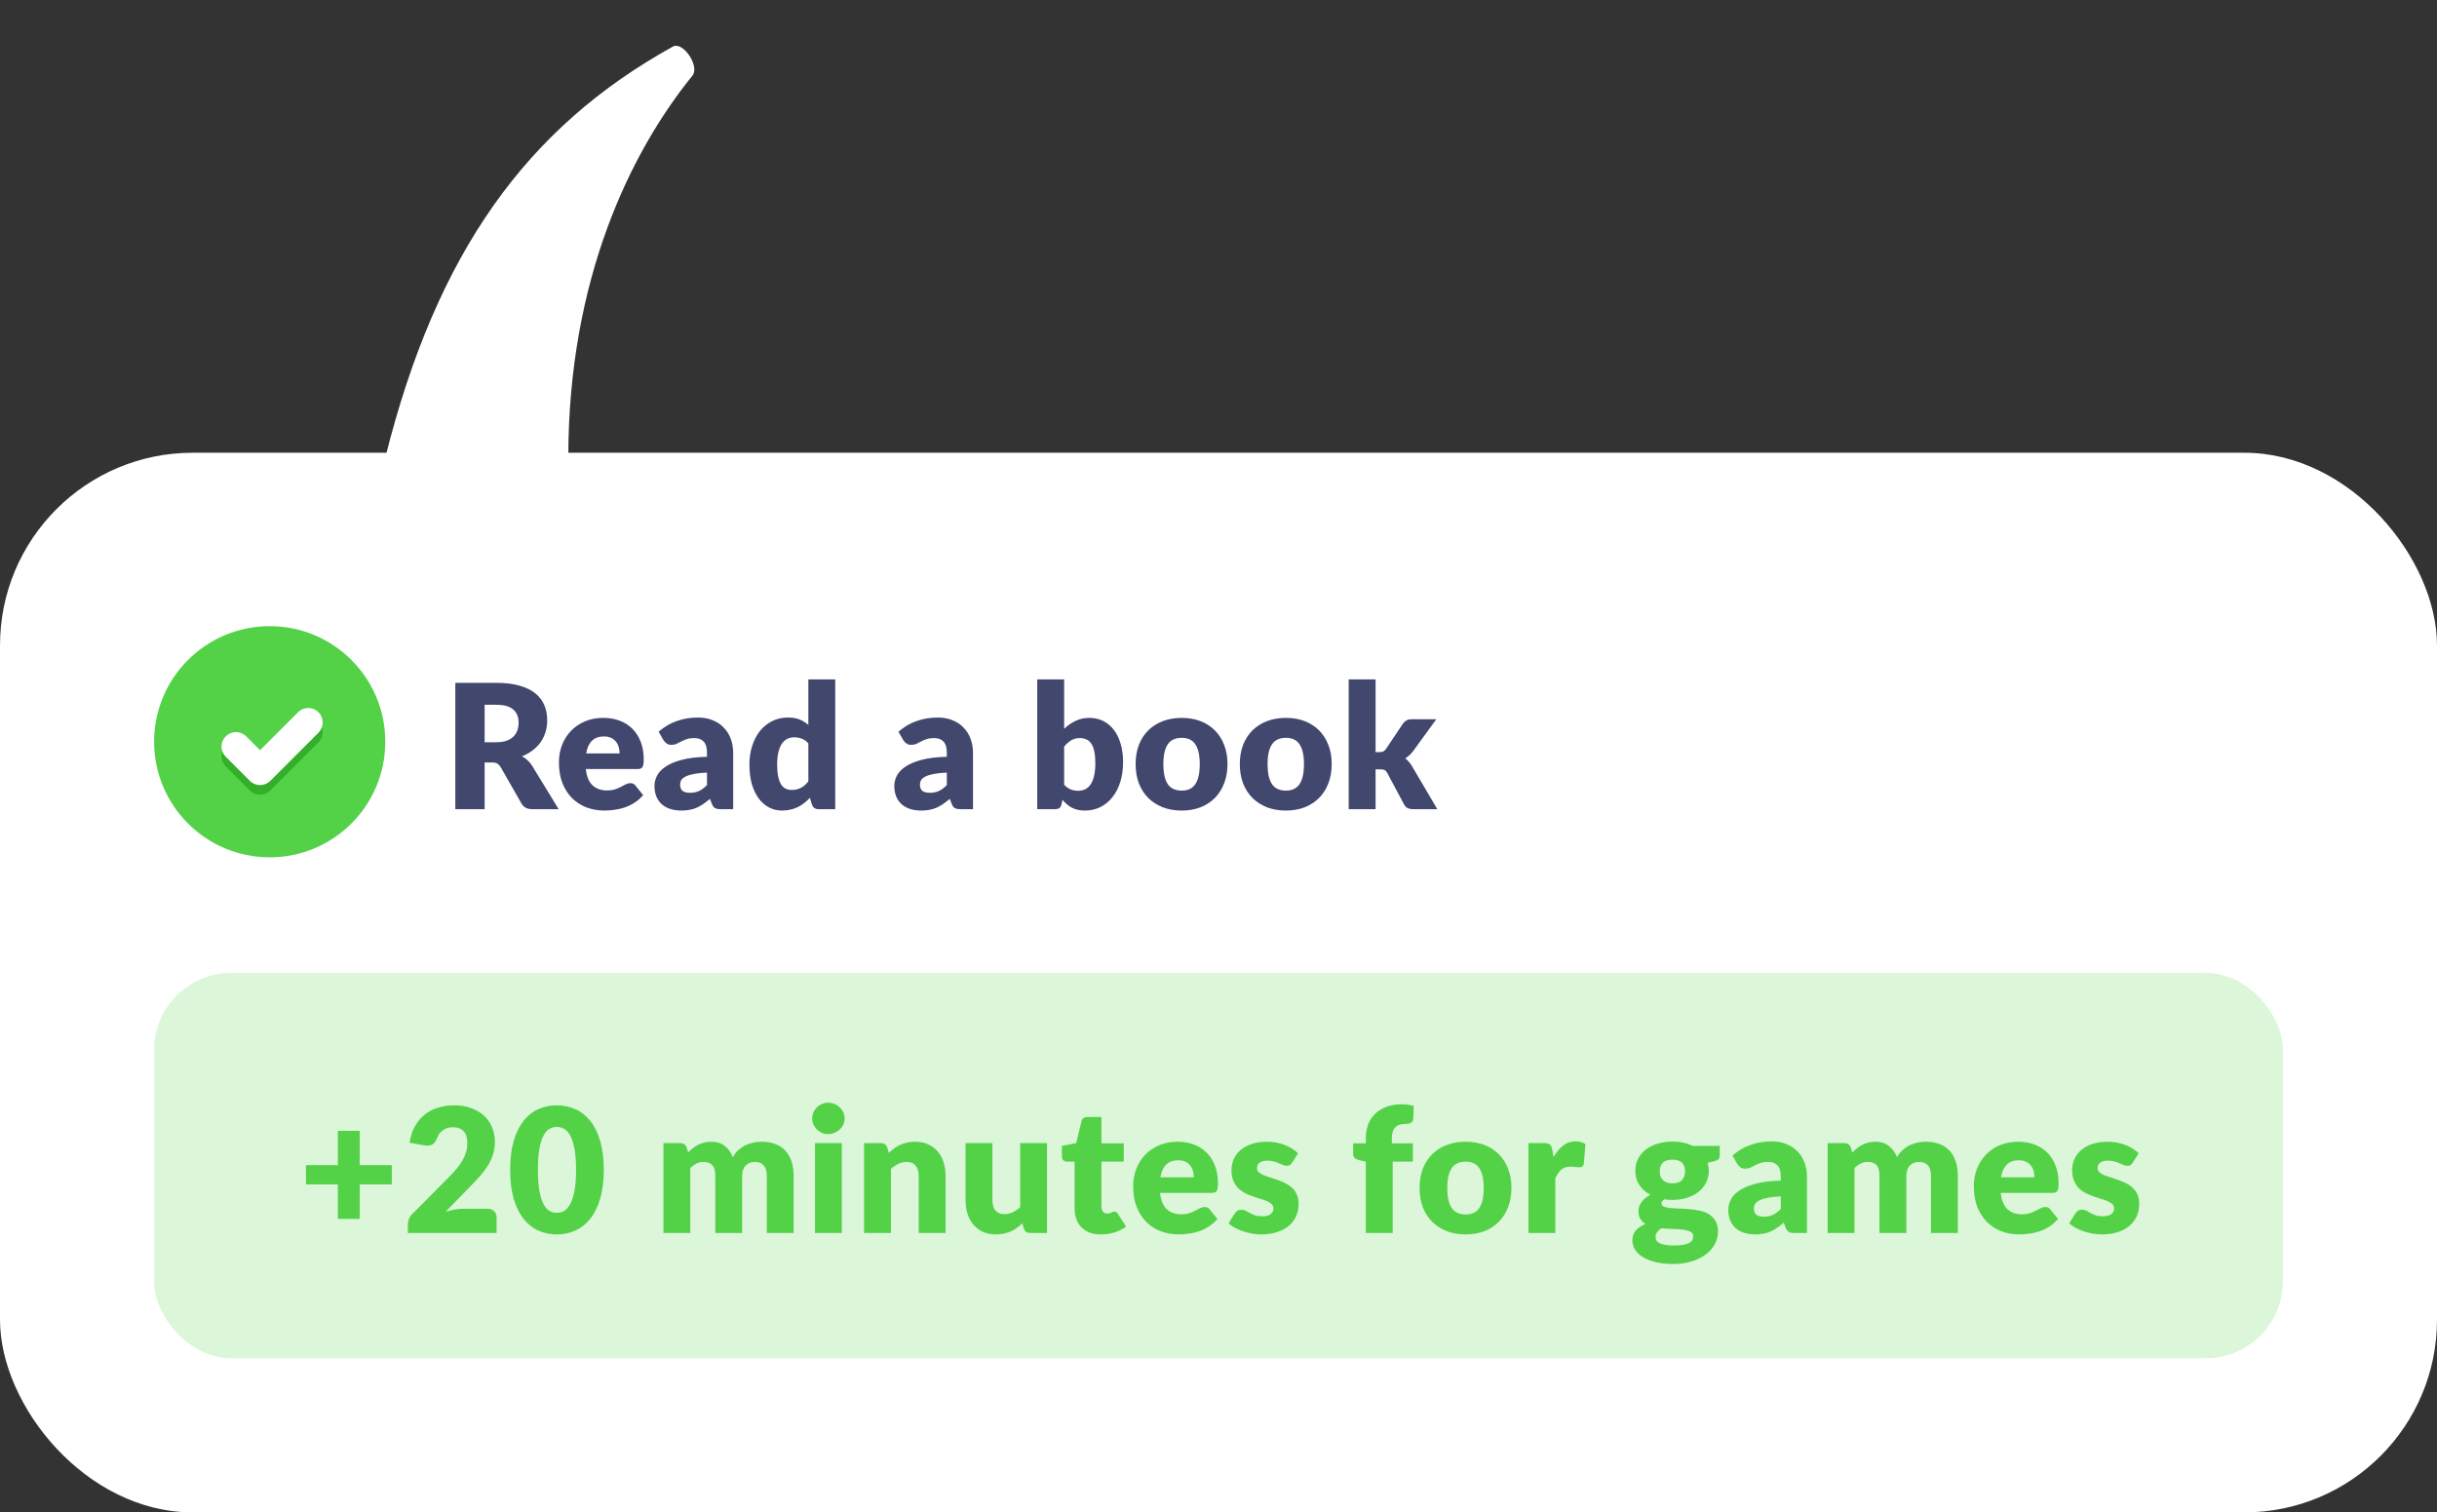
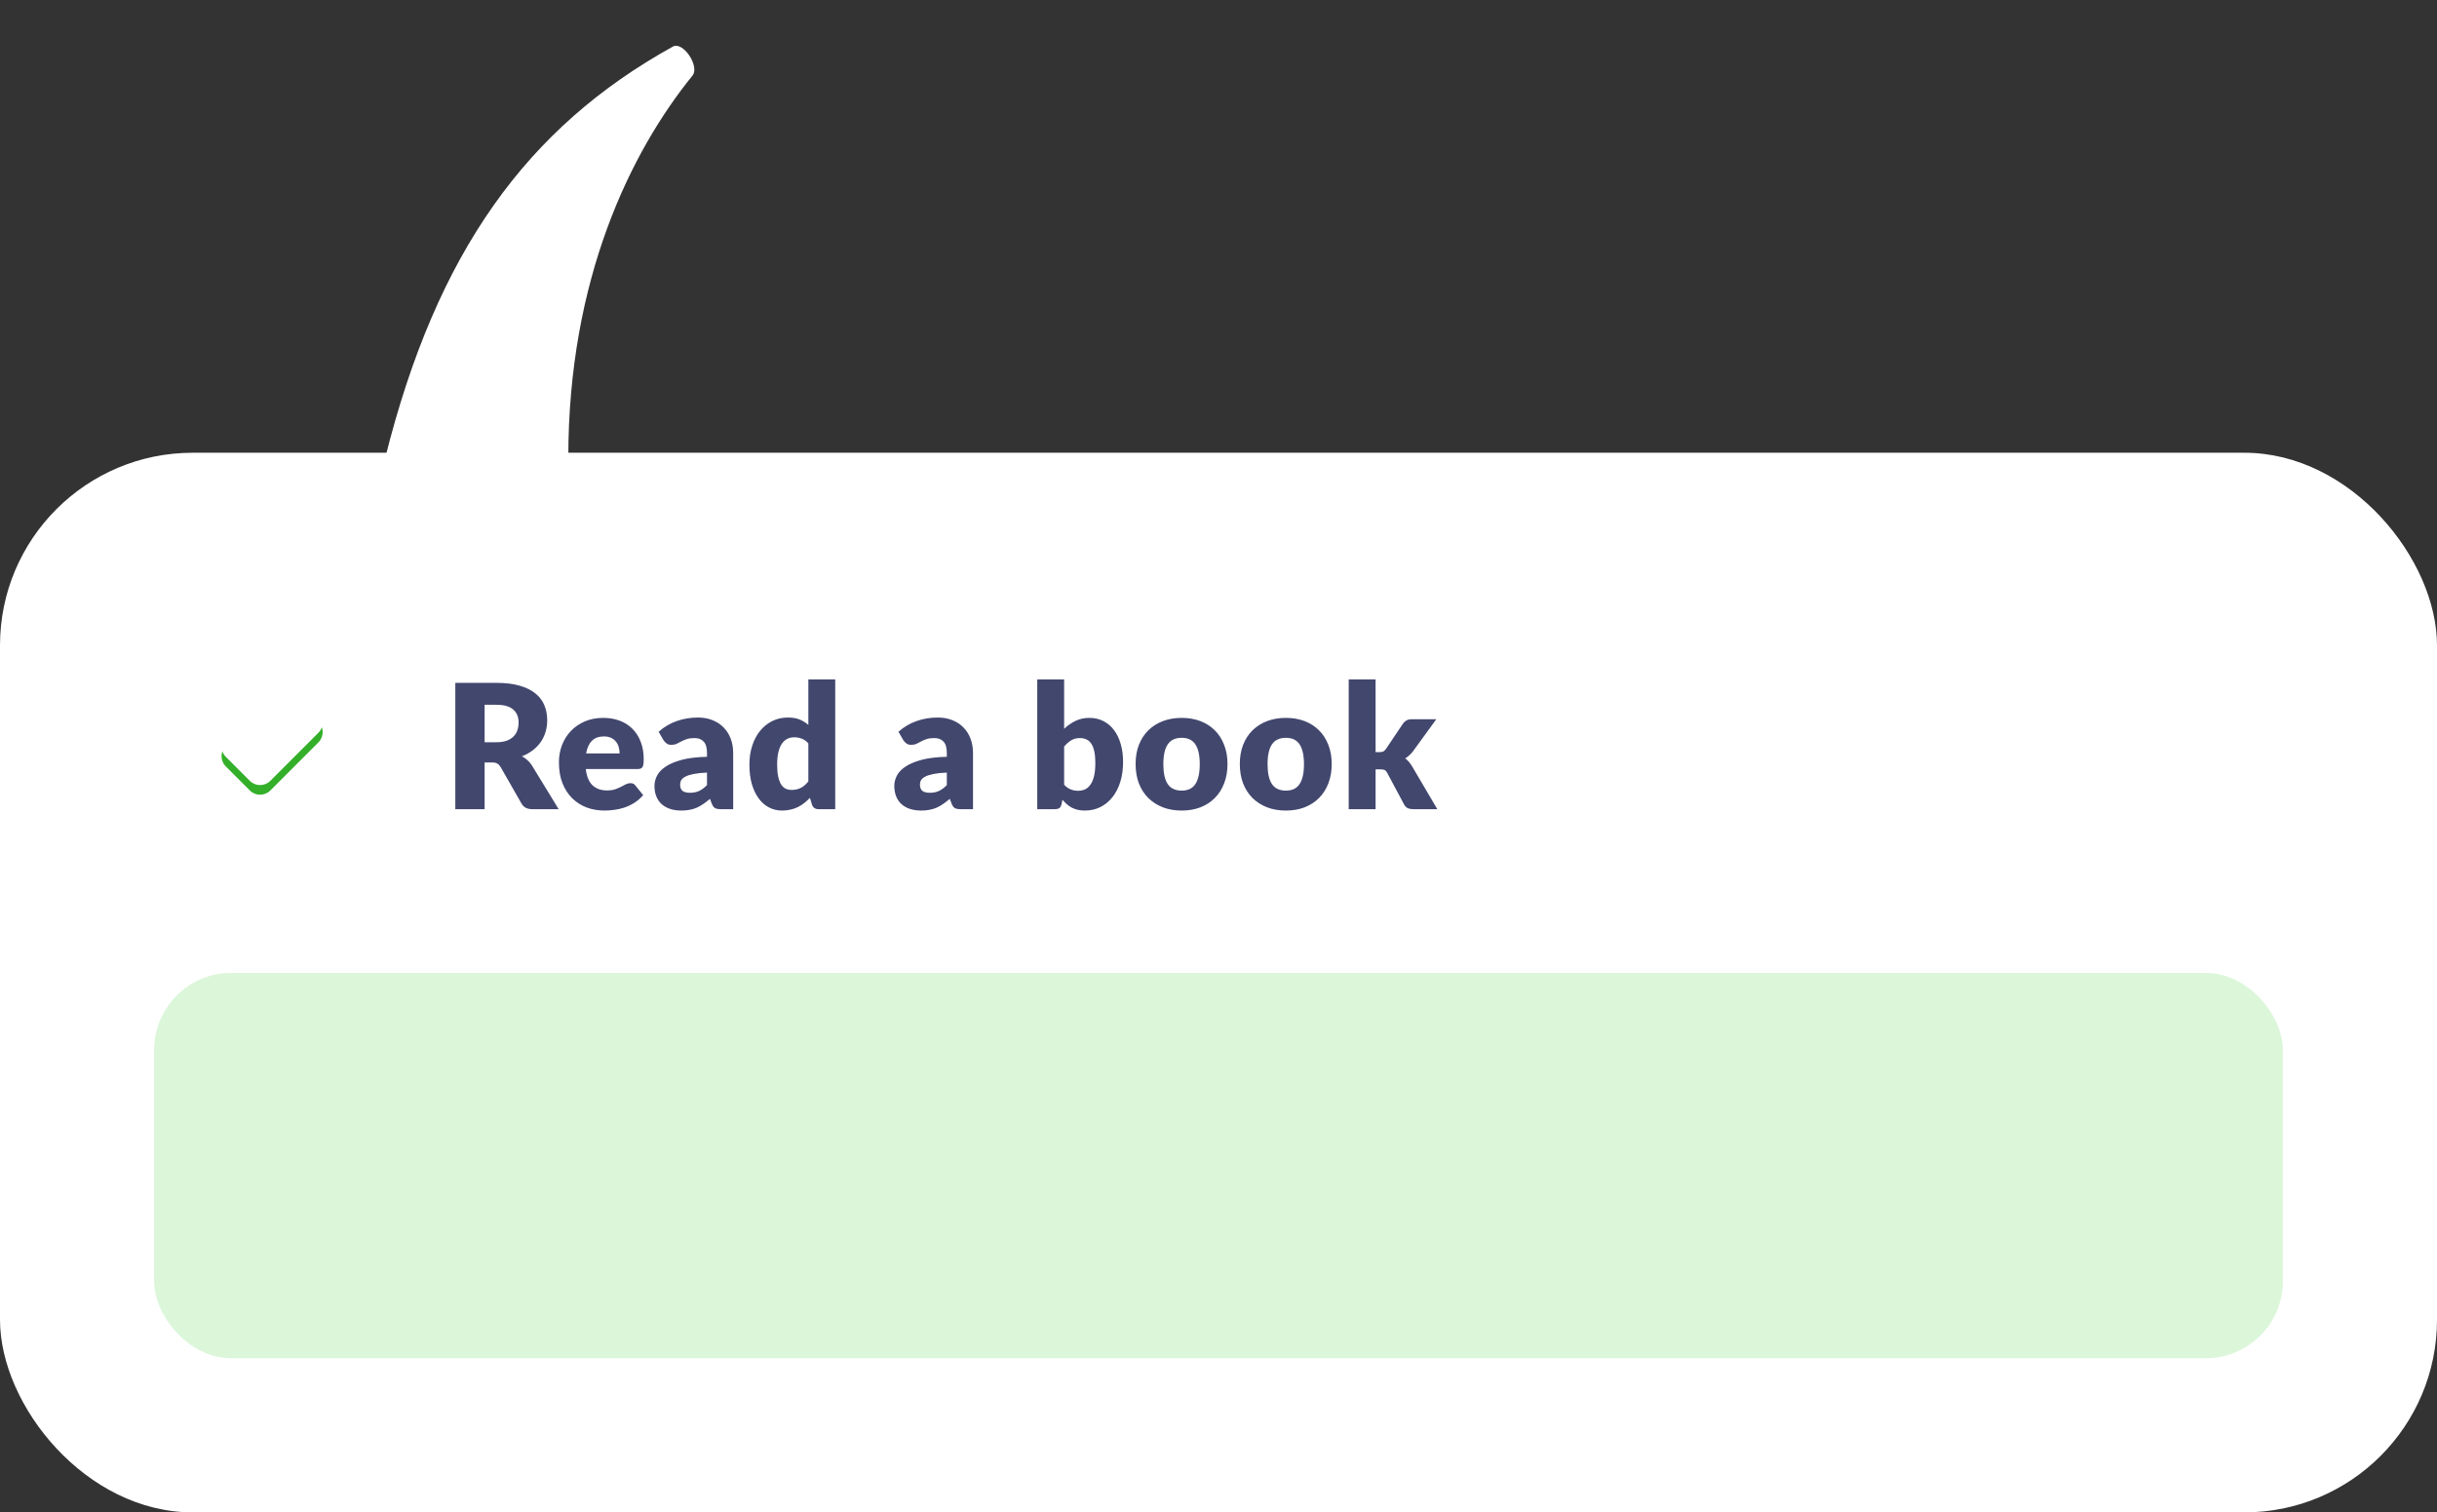
<svg xmlns="http://www.w3.org/2000/svg" width="253" height="157" viewBox="0 0 253 157" fill="none">
  <rect x="0" y="0" width="253" height="157" fill="#333333" stroke="none" />
  <rect y="47" width="253" height="110" rx="20" fill="white" />
  <rect opacity="0.2" x="16" y="101" width="221" height="40" rx="8" fill="#53D248" />
-   <path d="M40.675 122.951H37.345V126.533H35.077V122.951H31.765V120.953H35.077V117.389H37.345V120.953H40.675V122.951ZM50.585 125.48C50.885 125.48 51.122 125.564 51.296 125.732C51.47 125.894 51.557 126.11 51.557 126.38V128H42.341V127.1C42.341 126.926 42.377 126.74 42.449 126.542C42.521 126.344 42.647 126.164 42.827 126.002L46.607 122.195C46.931 121.871 47.213 121.562 47.453 121.268C47.693 120.974 47.891 120.686 48.047 120.404C48.203 120.116 48.32 119.831 48.398 119.549C48.476 119.261 48.515 118.958 48.515 118.64C48.515 118.118 48.389 117.719 48.137 117.443C47.891 117.161 47.513 117.02 47.003 117.02C46.589 117.02 46.238 117.131 45.95 117.353C45.668 117.569 45.473 117.839 45.365 118.163C45.239 118.493 45.074 118.712 44.87 118.82C44.666 118.928 44.375 118.952 43.997 118.892L42.521 118.631C42.617 117.977 42.8 117.407 43.07 116.921C43.346 116.435 43.685 116.03 44.087 115.706C44.495 115.382 44.96 115.142 45.482 114.986C46.004 114.824 46.565 114.743 47.165 114.743C47.813 114.743 48.395 114.839 48.911 115.031C49.433 115.217 49.877 115.478 50.243 115.814C50.609 116.15 50.888 116.552 51.08 117.02C51.278 117.482 51.377 117.992 51.377 118.55C51.377 119.03 51.308 119.474 51.17 119.882C51.038 120.29 50.855 120.68 50.621 121.052C50.387 121.418 50.114 121.775 49.802 122.123C49.496 122.465 49.169 122.813 48.821 123.167L46.256 125.795C46.586 125.693 46.913 125.615 47.237 125.561C47.561 125.507 47.861 125.48 48.137 125.48H50.585ZM62.683 121.439C62.683 122.585 62.56 123.578 62.314 124.418C62.068 125.258 61.726 125.954 61.288 126.506C60.856 127.058 60.34 127.469 59.74 127.739C59.146 128.009 58.501 128.144 57.805 128.144C57.109 128.144 56.464 128.009 55.87 127.739C55.282 127.469 54.772 127.058 54.34 126.506C53.908 125.954 53.569 125.258 53.323 124.418C53.083 123.578 52.963 122.585 52.963 121.439C52.963 120.293 53.083 119.3 53.323 118.46C53.569 117.62 53.908 116.924 54.34 116.372C54.772 115.82 55.282 115.412 55.87 115.148C56.464 114.878 57.109 114.743 57.805 114.743C58.501 114.743 59.146 114.878 59.74 115.148C60.34 115.412 60.856 115.82 61.288 116.372C61.726 116.924 62.068 117.62 62.314 118.46C62.56 119.3 62.683 120.293 62.683 121.439ZM59.803 121.439C59.803 120.533 59.746 119.792 59.632 119.216C59.518 118.634 59.365 118.178 59.173 117.848C58.987 117.518 58.774 117.293 58.534 117.173C58.294 117.047 58.051 116.984 57.805 116.984C57.559 116.984 57.316 117.047 57.076 117.173C56.842 117.293 56.632 117.518 56.446 117.848C56.266 118.178 56.119 118.634 56.005 119.216C55.897 119.792 55.843 120.533 55.843 121.439C55.843 122.351 55.897 123.095 56.005 123.671C56.119 124.247 56.266 124.703 56.446 125.039C56.632 125.369 56.842 125.597 57.076 125.723C57.316 125.843 57.559 125.903 57.805 125.903C58.051 125.903 58.294 125.843 58.534 125.723C58.774 125.597 58.987 125.369 59.173 125.039C59.365 124.703 59.518 124.247 59.632 123.671C59.746 123.095 59.803 122.351 59.803 121.439ZM68.875 128V118.667H70.603C70.951 118.667 71.179 118.823 71.287 119.135L71.44 119.639C71.596 119.477 71.758 119.33 71.926 119.198C72.094 119.06 72.274 118.943 72.466 118.847C72.664 118.745 72.874 118.667 73.096 118.613C73.324 118.553 73.573 118.523 73.843 118.523C74.407 118.523 74.872 118.67 75.238 118.964C75.61 119.252 75.892 119.639 76.084 120.125C76.24 119.837 76.429 119.591 76.651 119.387C76.879 119.183 77.122 119.018 77.38 118.892C77.644 118.766 77.92 118.673 78.208 118.613C78.502 118.553 78.793 118.523 79.081 118.523C79.615 118.523 80.089 118.604 80.503 118.766C80.917 118.922 81.262 119.153 81.538 119.459C81.82 119.759 82.033 120.131 82.177 120.575C82.321 121.013 82.393 121.511 82.393 122.069V128H79.603V122.069C79.603 121.103 79.189 120.62 78.361 120.62C77.983 120.62 77.668 120.746 77.416 120.998C77.17 121.244 77.047 121.601 77.047 122.069V128H74.257V122.069C74.257 121.535 74.152 121.16 73.942 120.944C73.732 120.728 73.423 120.62 73.015 120.62C72.763 120.62 72.523 120.677 72.295 120.791C72.073 120.905 71.863 121.058 71.665 121.25V128H68.875ZM87.399 118.667V128H84.609V118.667H87.399ZM87.687 116.111C87.687 116.333 87.642 116.543 87.552 116.741C87.462 116.933 87.339 117.104 87.183 117.254C87.027 117.398 86.844 117.515 86.634 117.605C86.43 117.689 86.211 117.731 85.977 117.731C85.749 117.731 85.536 117.689 85.338 117.605C85.14 117.515 84.963 117.398 84.807 117.254C84.657 117.104 84.537 116.933 84.447 116.741C84.363 116.543 84.321 116.333 84.321 116.111C84.321 115.883 84.363 115.67 84.447 115.472C84.537 115.274 84.657 115.1 84.807 114.95C84.963 114.8 85.14 114.683 85.338 114.599C85.536 114.515 85.749 114.473 85.977 114.473C86.211 114.473 86.43 114.515 86.634 114.599C86.844 114.683 87.027 114.8 87.183 114.95C87.339 115.1 87.462 115.274 87.552 115.472C87.642 115.67 87.687 115.883 87.687 116.111ZM92.279 119.675C92.459 119.507 92.645 119.351 92.837 119.207C93.029 119.063 93.233 118.943 93.449 118.847C93.671 118.745 93.908 118.667 94.16 118.613C94.418 118.553 94.697 118.523 94.997 118.523C95.507 118.523 95.957 118.613 96.347 118.793C96.743 118.967 97.076 119.213 97.346 119.531C97.616 119.843 97.82 120.218 97.958 120.656C98.096 121.088 98.165 121.559 98.165 122.069V128H95.375V122.069C95.375 121.613 95.27 121.259 95.06 121.007C94.85 120.749 94.541 120.62 94.133 120.62C93.827 120.62 93.539 120.686 93.269 120.818C93.005 120.944 92.747 121.118 92.495 121.34V128H89.705V118.667H91.433C91.781 118.667 92.009 118.823 92.117 119.135L92.279 119.675ZM108.7 118.667V128H106.972C106.624 128 106.396 127.844 106.288 127.532L106.126 126.992C105.946 127.166 105.76 127.325 105.568 127.469C105.376 127.607 105.169 127.727 104.947 127.829C104.731 127.925 104.494 128 104.236 128.054C103.984 128.114 103.708 128.144 103.408 128.144C102.898 128.144 102.445 128.057 102.049 127.883C101.659 127.703 101.329 127.454 101.059 127.136C100.789 126.818 100.585 126.443 100.447 126.011C100.309 125.579 100.24 125.105 100.24 124.589V118.667H103.03V124.589C103.03 125.051 103.135 125.408 103.345 125.66C103.555 125.912 103.864 126.038 104.272 126.038C104.578 126.038 104.863 125.975 105.127 125.849C105.397 125.717 105.658 125.54 105.91 125.318V118.667H108.7ZM114.295 128.144C113.851 128.144 113.458 128.081 113.116 127.955C112.78 127.823 112.495 127.64 112.261 127.406C112.033 127.166 111.859 126.878 111.739 126.542C111.619 126.206 111.559 125.831 111.559 125.417V120.593H110.767C110.623 120.593 110.5 120.548 110.398 120.458C110.296 120.362 110.245 120.224 110.245 120.044V118.955L111.73 118.667L112.279 116.39C112.351 116.102 112.555 115.958 112.891 115.958H114.349V118.685H116.662V120.593H114.349V125.228C114.349 125.444 114.4 125.624 114.502 125.768C114.61 125.906 114.763 125.975 114.961 125.975C115.063 125.975 115.147 125.966 115.213 125.948C115.285 125.924 115.345 125.9 115.393 125.876C115.447 125.846 115.495 125.822 115.537 125.804C115.585 125.78 115.639 125.768 115.699 125.768C115.783 125.768 115.849 125.789 115.897 125.831C115.951 125.867 116.005 125.927 116.059 126.011L116.905 127.334C116.545 127.604 116.14 127.808 115.69 127.946C115.24 128.078 114.775 128.144 114.295 128.144ZM123.941 122.213C123.941 121.991 123.911 121.775 123.851 121.565C123.797 121.355 123.704 121.169 123.572 121.007C123.446 120.839 123.278 120.704 123.068 120.602C122.858 120.5 122.603 120.449 122.303 120.449C121.775 120.449 121.361 120.602 121.061 120.908C120.761 121.208 120.563 121.643 120.467 122.213H123.941ZM120.431 123.833C120.521 124.613 120.758 125.18 121.142 125.534C121.526 125.882 122.021 126.056 122.627 126.056C122.951 126.056 123.23 126.017 123.464 125.939C123.698 125.861 123.905 125.774 124.085 125.678C124.271 125.582 124.439 125.495 124.589 125.417C124.745 125.339 124.907 125.3 125.075 125.3C125.297 125.3 125.465 125.381 125.579 125.543L126.389 126.542C126.101 126.872 125.789 127.142 125.453 127.352C125.123 127.556 124.781 127.718 124.427 127.838C124.079 127.952 123.728 128.03 123.374 128.072C123.026 128.12 122.693 128.144 122.375 128.144C121.721 128.144 121.106 128.039 120.53 127.829C119.96 127.613 119.459 127.295 119.027 126.875C118.601 126.455 118.262 125.933 118.01 125.309C117.764 124.685 117.641 123.959 117.641 123.131C117.641 122.507 117.746 121.916 117.956 121.358C118.172 120.8 118.478 120.311 118.874 119.891C119.276 119.471 119.759 119.138 120.323 118.892C120.893 118.646 121.535 118.523 122.249 118.523C122.867 118.523 123.431 118.619 123.941 118.811C124.457 119.003 124.898 119.282 125.264 119.648C125.636 120.014 125.924 120.464 126.128 120.998C126.338 121.526 126.443 122.126 126.443 122.798C126.443 123.008 126.434 123.179 126.416 123.311C126.398 123.443 126.365 123.548 126.317 123.626C126.269 123.704 126.203 123.758 126.119 123.788C126.041 123.818 125.939 123.833 125.813 123.833H120.431ZM134.13 120.71C134.058 120.824 133.98 120.905 133.896 120.953C133.818 121.001 133.716 121.025 133.59 121.025C133.458 121.025 133.326 120.998 133.194 120.944C133.062 120.884 132.918 120.821 132.762 120.755C132.612 120.689 132.441 120.629 132.249 120.575C132.057 120.515 131.838 120.485 131.592 120.485C131.238 120.485 130.965 120.554 130.773 120.692C130.587 120.824 130.494 121.01 130.494 121.25C130.494 121.424 130.554 121.568 130.674 121.682C130.8 121.796 130.965 121.898 131.169 121.988C131.373 122.072 131.604 122.153 131.862 122.231C132.12 122.309 132.384 122.396 132.654 122.492C132.924 122.588 133.188 122.702 133.446 122.834C133.704 122.96 133.935 123.119 134.139 123.311C134.343 123.497 134.505 123.725 134.625 123.995C134.751 124.265 134.814 124.589 134.814 124.967C134.814 125.429 134.73 125.855 134.562 126.245C134.394 126.635 134.142 126.971 133.806 127.253C133.476 127.535 133.065 127.754 132.573 127.91C132.087 128.066 131.526 128.144 130.89 128.144C130.572 128.144 130.254 128.114 129.936 128.054C129.618 127.994 129.309 127.913 129.009 127.811C128.715 127.709 128.442 127.589 128.19 127.451C127.938 127.307 127.722 127.154 127.542 126.992L128.19 125.966C128.262 125.846 128.352 125.753 128.46 125.687C128.574 125.615 128.718 125.579 128.892 125.579C129.054 125.579 129.198 125.615 129.324 125.687C129.456 125.759 129.597 125.837 129.747 125.921C129.897 126.005 130.071 126.083 130.269 126.155C130.473 126.227 130.728 126.263 131.034 126.263C131.25 126.263 131.433 126.242 131.583 126.2C131.733 126.152 131.853 126.089 131.943 126.011C132.033 125.933 132.099 125.846 132.141 125.75C132.183 125.654 132.204 125.555 132.204 125.453C132.204 125.267 132.141 125.114 132.015 124.994C131.889 124.874 131.724 124.772 131.52 124.688C131.316 124.598 131.082 124.517 130.818 124.445C130.56 124.367 130.296 124.28 130.026 124.184C129.756 124.088 129.489 123.974 129.225 123.842C128.967 123.704 128.736 123.533 128.532 123.329C128.328 123.119 128.163 122.864 128.037 122.564C127.911 122.264 127.848 121.901 127.848 121.475C127.848 121.079 127.923 120.704 128.073 120.35C128.229 119.99 128.46 119.675 128.766 119.405C129.072 119.135 129.456 118.922 129.918 118.766C130.38 118.604 130.92 118.523 131.538 118.523C131.874 118.523 132.198 118.553 132.51 118.613C132.828 118.673 133.125 118.757 133.401 118.865C133.677 118.973 133.929 119.102 134.157 119.252C134.385 119.396 134.586 119.555 134.76 119.729L134.13 120.71ZM141.794 128V120.584L141.182 120.458C140.972 120.41 140.801 120.335 140.669 120.233C140.543 120.131 140.48 119.981 140.48 119.783V118.685H141.794V118.154C141.794 117.62 141.878 117.137 142.046 116.705C142.22 116.273 142.466 115.904 142.784 115.598C143.108 115.292 143.501 115.055 143.963 114.887C144.425 114.719 144.95 114.635 145.538 114.635C145.766 114.635 145.976 114.65 146.168 114.68C146.36 114.704 146.561 114.746 146.771 114.806L146.717 116.165C146.711 116.261 146.687 116.342 146.645 116.408C146.603 116.468 146.546 116.519 146.474 116.561C146.408 116.597 146.336 116.624 146.258 116.642C146.18 116.66 146.102 116.669 146.024 116.669C145.778 116.669 145.559 116.693 145.367 116.741C145.175 116.789 145.013 116.876 144.881 117.002C144.755 117.122 144.659 117.284 144.593 117.488C144.527 117.686 144.494 117.938 144.494 118.244V118.685H146.681V120.593H144.584V128H141.794ZM152.161 118.523C152.869 118.523 153.514 118.634 154.096 118.856C154.678 119.078 155.176 119.396 155.59 119.81C156.01 120.224 156.334 120.728 156.562 121.322C156.796 121.91 156.913 122.573 156.913 123.311C156.913 124.055 156.796 124.727 156.562 125.327C156.334 125.921 156.01 126.428 155.59 126.848C155.176 127.262 154.678 127.583 154.096 127.811C153.514 128.033 152.869 128.144 152.161 128.144C151.447 128.144 150.796 128.033 150.208 127.811C149.626 127.583 149.122 127.262 148.696 126.848C148.276 126.428 147.949 125.921 147.715 125.327C147.487 124.727 147.373 124.055 147.373 123.311C147.373 122.573 147.487 121.91 147.715 121.322C147.949 120.728 148.276 120.224 148.696 119.81C149.122 119.396 149.626 119.078 150.208 118.856C150.796 118.634 151.447 118.523 152.161 118.523ZM152.161 126.074C152.803 126.074 153.274 125.849 153.574 125.399C153.88 124.943 154.033 124.253 154.033 123.329C154.033 122.405 153.88 121.718 153.574 121.268C153.274 120.818 152.803 120.593 152.161 120.593C151.501 120.593 151.018 120.818 150.712 121.268C150.406 121.718 150.253 122.405 150.253 123.329C150.253 124.253 150.406 124.943 150.712 125.399C151.018 125.849 151.501 126.074 152.161 126.074ZM161.288 120.107C161.576 119.603 161.906 119.207 162.278 118.919C162.656 118.631 163.088 118.487 163.574 118.487C163.994 118.487 164.336 118.586 164.6 118.784L164.42 120.836C164.39 120.968 164.339 121.058 164.267 121.106C164.201 121.154 164.108 121.178 163.988 121.178C163.94 121.178 163.877 121.175 163.799 121.169C163.721 121.163 163.64 121.157 163.556 121.151C163.472 121.139 163.385 121.13 163.295 121.124C163.211 121.112 163.133 121.106 163.061 121.106C162.653 121.106 162.326 121.214 162.08 121.43C161.84 121.646 161.636 121.946 161.468 122.33V128H158.678V118.667H160.334C160.472 118.667 160.586 118.679 160.676 118.703C160.772 118.727 160.85 118.766 160.91 118.82C160.976 118.868 161.024 118.934 161.054 119.018C161.09 119.102 161.12 119.204 161.144 119.324L161.288 120.107ZM173.623 122.843C174.085 122.843 174.418 122.729 174.622 122.501C174.832 122.267 174.937 121.967 174.937 121.601C174.937 121.223 174.832 120.926 174.622 120.71C174.418 120.494 174.085 120.386 173.623 120.386C173.161 120.386 172.825 120.494 172.615 120.71C172.411 120.926 172.309 121.223 172.309 121.601C172.309 121.781 172.333 121.946 172.381 122.096C172.435 122.246 172.516 122.378 172.624 122.492C172.732 122.6 172.867 122.687 173.029 122.753C173.197 122.813 173.395 122.843 173.623 122.843ZM175.783 128.342C175.783 128.12 175.684 127.961 175.486 127.865C175.288 127.763 175.03 127.691 174.712 127.649C174.394 127.607 174.037 127.583 173.641 127.577C173.251 127.565 172.861 127.541 172.471 127.505C172.297 127.625 172.153 127.76 172.039 127.91C171.931 128.054 171.877 128.219 171.877 128.405C171.877 128.537 171.904 128.657 171.958 128.765C172.018 128.873 172.12 128.966 172.264 129.044C172.408 129.122 172.6 129.182 172.84 129.224C173.086 129.272 173.395 129.296 173.767 129.296C174.169 129.296 174.499 129.272 174.757 129.224C175.015 129.176 175.219 129.11 175.369 129.026C175.525 128.942 175.633 128.84 175.693 128.72C175.753 128.606 175.783 128.48 175.783 128.342ZM178.537 118.955V119.972C178.537 120.128 178.492 120.251 178.402 120.341C178.318 120.431 178.171 120.5 177.961 120.548L177.286 120.701C177.322 120.833 177.349 120.968 177.367 121.106C177.391 121.244 177.403 121.388 177.403 121.538C177.403 122.006 177.304 122.426 177.106 122.798C176.914 123.17 176.647 123.488 176.305 123.752C175.969 124.01 175.57 124.211 175.108 124.355C174.646 124.493 174.151 124.562 173.623 124.562C173.479 124.562 173.338 124.559 173.2 124.553C173.062 124.541 172.927 124.523 172.795 124.499C172.591 124.625 172.489 124.766 172.489 124.922C172.489 125.078 172.573 125.192 172.741 125.264C172.909 125.33 173.131 125.378 173.407 125.408C173.683 125.432 173.995 125.45 174.343 125.462C174.697 125.468 175.057 125.489 175.423 125.525C175.789 125.555 176.146 125.609 176.494 125.687C176.848 125.765 177.163 125.891 177.439 126.065C177.715 126.239 177.937 126.473 178.105 126.767C178.273 127.055 178.357 127.424 178.357 127.874C178.357 128.294 178.255 128.705 178.051 129.107C177.847 129.509 177.547 129.866 177.151 130.178C176.755 130.49 176.269 130.739 175.693 130.925C175.117 131.117 174.457 131.213 173.713 131.213C172.981 131.213 172.348 131.144 171.814 131.006C171.286 130.868 170.845 130.685 170.491 130.457C170.143 130.235 169.885 129.977 169.717 129.683C169.549 129.389 169.465 129.083 169.465 128.765C169.465 128.351 169.585 128.006 169.825 127.73C170.065 127.454 170.401 127.232 170.833 127.064C170.605 126.926 170.425 126.749 170.293 126.533C170.161 126.317 170.095 126.038 170.095 125.696C170.095 125.558 170.119 125.414 170.167 125.264C170.215 125.108 170.29 124.958 170.392 124.814C170.5 124.664 170.632 124.523 170.788 124.391C170.944 124.259 171.13 124.142 171.346 124.04C170.86 123.782 170.476 123.443 170.194 123.023C169.912 122.597 169.771 122.102 169.771 121.538C169.771 121.07 169.87 120.65 170.068 120.278C170.266 119.9 170.536 119.582 170.878 119.324C171.226 119.06 171.634 118.859 172.102 118.721C172.57 118.577 173.077 118.505 173.623 118.505C174.415 118.505 175.117 118.655 175.729 118.955H178.537ZM184.876 124.202C184.318 124.226 183.859 124.274 183.499 124.346C183.139 124.418 182.854 124.508 182.644 124.616C182.434 124.724 182.287 124.847 182.203 124.985C182.125 125.123 182.086 125.273 182.086 125.435C182.086 125.753 182.173 125.978 182.347 126.11C182.521 126.236 182.776 126.299 183.112 126.299C183.472 126.299 183.787 126.236 184.057 126.11C184.327 125.984 184.6 125.78 184.876 125.498V124.202ZM179.854 119.963C180.418 119.465 181.042 119.096 181.726 118.856C182.416 118.61 183.154 118.487 183.94 118.487C184.504 118.487 185.011 118.58 185.461 118.766C185.917 118.946 186.301 119.201 186.613 119.531C186.931 119.855 187.174 120.242 187.342 120.692C187.51 121.142 187.594 121.634 187.594 122.168V128H186.316C186.052 128 185.851 127.964 185.713 127.892C185.581 127.82 185.47 127.67 185.38 127.442L185.182 126.929C184.948 127.127 184.723 127.301 184.507 127.451C184.291 127.601 184.066 127.73 183.832 127.838C183.604 127.94 183.358 128.015 183.094 128.063C182.836 128.117 182.548 128.144 182.23 128.144C181.804 128.144 181.417 128.09 181.069 127.982C180.721 127.868 180.424 127.703 180.178 127.487C179.938 127.271 179.752 127.004 179.62 126.686C179.488 126.362 179.422 125.99 179.422 125.57C179.422 125.234 179.506 124.895 179.674 124.553C179.842 124.205 180.133 123.89 180.547 123.608C180.961 123.32 181.519 123.08 182.221 122.888C182.923 122.696 183.808 122.588 184.876 122.564V122.168C184.876 121.622 184.762 121.229 184.534 120.989C184.312 120.743 183.994 120.62 183.58 120.62C183.25 120.62 182.98 120.656 182.77 120.728C182.56 120.8 182.371 120.881 182.203 120.971C182.041 121.061 181.882 121.142 181.726 121.214C181.57 121.286 181.384 121.322 181.168 121.322C180.976 121.322 180.814 121.274 180.682 121.178C180.55 121.082 180.442 120.968 180.358 120.836L179.854 119.963ZM189.737 128V118.667H191.465C191.813 118.667 192.041 118.823 192.149 119.135L192.302 119.639C192.458 119.477 192.62 119.33 192.788 119.198C192.956 119.06 193.136 118.943 193.328 118.847C193.526 118.745 193.736 118.667 193.958 118.613C194.186 118.553 194.435 118.523 194.705 118.523C195.269 118.523 195.734 118.67 196.1 118.964C196.472 119.252 196.754 119.639 196.946 120.125C197.102 119.837 197.291 119.591 197.513 119.387C197.741 119.183 197.984 119.018 198.242 118.892C198.506 118.766 198.782 118.673 199.07 118.613C199.364 118.553 199.655 118.523 199.943 118.523C200.477 118.523 200.951 118.604 201.365 118.766C201.779 118.922 202.124 119.153 202.4 119.459C202.682 119.759 202.895 120.131 203.039 120.575C203.183 121.013 203.255 121.511 203.255 122.069V128H200.465V122.069C200.465 121.103 200.051 120.62 199.223 120.62C198.845 120.62 198.53 120.746 198.278 120.998C198.032 121.244 197.909 121.601 197.909 122.069V128H195.119V122.069C195.119 121.535 195.014 121.16 194.804 120.944C194.594 120.728 194.285 120.62 193.877 120.62C193.625 120.62 193.385 120.677 193.157 120.791C192.935 120.905 192.725 121.058 192.527 121.25V128H189.737ZM211.213 122.213C211.213 121.991 211.183 121.775 211.123 121.565C211.069 121.355 210.976 121.169 210.844 121.007C210.718 120.839 210.55 120.704 210.34 120.602C210.13 120.5 209.875 120.449 209.575 120.449C209.047 120.449 208.633 120.602 208.333 120.908C208.033 121.208 207.835 121.643 207.739 122.213H211.213ZM207.703 123.833C207.793 124.613 208.03 125.18 208.414 125.534C208.798 125.882 209.293 126.056 209.899 126.056C210.223 126.056 210.502 126.017 210.736 125.939C210.97 125.861 211.177 125.774 211.357 125.678C211.543 125.582 211.711 125.495 211.861 125.417C212.017 125.339 212.179 125.3 212.347 125.3C212.569 125.3 212.737 125.381 212.851 125.543L213.661 126.542C213.373 126.872 213.061 127.142 212.725 127.352C212.395 127.556 212.053 127.718 211.699 127.838C211.351 127.952 211 128.03 210.646 128.072C210.298 128.12 209.965 128.144 209.647 128.144C208.993 128.144 208.378 128.039 207.802 127.829C207.232 127.613 206.731 127.295 206.299 126.875C205.873 126.455 205.534 125.933 205.282 125.309C205.036 124.685 204.913 123.959 204.913 123.131C204.913 122.507 205.018 121.916 205.228 121.358C205.444 120.8 205.75 120.311 206.146 119.891C206.548 119.471 207.031 119.138 207.595 118.892C208.165 118.646 208.807 118.523 209.521 118.523C210.139 118.523 210.703 118.619 211.213 118.811C211.729 119.003 212.17 119.282 212.536 119.648C212.908 120.014 213.196 120.464 213.4 120.998C213.61 121.526 213.715 122.126 213.715 122.798C213.715 123.008 213.706 123.179 213.688 123.311C213.67 123.443 213.637 123.548 213.589 123.626C213.541 123.704 213.475 123.758 213.391 123.788C213.313 123.818 213.211 123.833 213.085 123.833H207.703ZM221.402 120.71C221.33 120.824 221.252 120.905 221.168 120.953C221.09 121.001 220.988 121.025 220.862 121.025C220.73 121.025 220.598 120.998 220.466 120.944C220.334 120.884 220.19 120.821 220.034 120.755C219.884 120.689 219.713 120.629 219.521 120.575C219.329 120.515 219.11 120.485 218.864 120.485C218.51 120.485 218.237 120.554 218.045 120.692C217.859 120.824 217.766 121.01 217.766 121.25C217.766 121.424 217.826 121.568 217.946 121.682C218.072 121.796 218.237 121.898 218.441 121.988C218.645 122.072 218.876 122.153 219.134 122.231C219.392 122.309 219.656 122.396 219.926 122.492C220.196 122.588 220.46 122.702 220.718 122.834C220.976 122.96 221.207 123.119 221.411 123.311C221.615 123.497 221.777 123.725 221.897 123.995C222.023 124.265 222.086 124.589 222.086 124.967C222.086 125.429 222.002 125.855 221.834 126.245C221.666 126.635 221.414 126.971 221.078 127.253C220.748 127.535 220.337 127.754 219.845 127.91C219.359 128.066 218.798 128.144 218.162 128.144C217.844 128.144 217.526 128.114 217.208 128.054C216.89 127.994 216.581 127.913 216.281 127.811C215.987 127.709 215.714 127.589 215.462 127.451C215.21 127.307 214.994 127.154 214.814 126.992L215.462 125.966C215.534 125.846 215.624 125.753 215.732 125.687C215.846 125.615 215.99 125.579 216.164 125.579C216.326 125.579 216.47 125.615 216.596 125.687C216.728 125.759 216.869 125.837 217.019 125.921C217.169 126.005 217.343 126.083 217.541 126.155C217.745 126.227 218 126.263 218.306 126.263C218.522 126.263 218.705 126.242 218.855 126.2C219.005 126.152 219.125 126.089 219.215 126.011C219.305 125.933 219.371 125.846 219.413 125.75C219.455 125.654 219.476 125.555 219.476 125.453C219.476 125.267 219.413 125.114 219.287 124.994C219.161 124.874 218.996 124.772 218.792 124.688C218.588 124.598 218.354 124.517 218.09 124.445C217.832 124.367 217.568 124.28 217.298 124.184C217.028 124.088 216.761 123.974 216.497 123.842C216.239 123.704 216.008 123.533 215.804 123.329C215.6 123.119 215.435 122.864 215.309 122.564C215.183 122.264 215.12 121.901 215.12 121.475C215.12 121.079 215.195 120.704 215.345 120.35C215.501 119.99 215.732 119.675 216.038 119.405C216.344 119.135 216.728 118.922 217.19 118.766C217.652 118.604 218.192 118.523 218.81 118.523C219.146 118.523 219.47 118.553 219.782 118.613C220.1 118.673 220.397 118.757 220.673 118.865C220.949 118.973 221.201 119.102 221.429 119.252C221.657 119.396 221.858 119.555 222.032 119.729L221.402 120.71Z" fill="#53D248" />
  <path d="M51.535 77.052C51.949 77.052 52.3 77.001 52.588 76.899C52.882 76.791 53.122 76.644 53.308 76.458C53.494 76.272 53.629 76.056 53.713 75.81C53.797 75.558 53.839 75.288 53.839 75C53.839 74.424 53.65 73.974 53.272 73.65C52.9 73.326 52.321 73.164 51.535 73.164H50.311V77.052H51.535ZM57.997 84H55.243C54.733 84 54.367 83.808 54.145 83.424L51.967 79.617C51.865 79.455 51.751 79.338 51.625 79.266C51.499 79.188 51.319 79.149 51.085 79.149H50.311V84H47.269V70.887H51.535C52.483 70.887 53.29 70.986 53.956 71.184C54.628 71.376 55.174 71.646 55.594 71.994C56.02 72.342 56.329 72.753 56.521 73.227C56.713 73.701 56.809 74.217 56.809 74.775C56.809 75.201 56.752 75.603 56.638 75.981C56.524 76.359 56.356 76.71 56.134 77.034C55.912 77.352 55.636 77.637 55.306 77.889C54.982 78.141 54.607 78.348 54.181 78.51C54.379 78.612 54.565 78.741 54.739 78.897C54.913 79.047 55.069 79.227 55.207 79.437L57.997 84ZM64.325 78.213C64.325 77.991 64.295 77.775 64.235 77.565C64.181 77.355 64.088 77.169 63.956 77.007C63.83 76.839 63.662 76.704 63.452 76.602C63.242 76.5 62.987 76.449 62.687 76.449C62.159 76.449 61.745 76.602 61.445 76.908C61.145 77.208 60.947 77.643 60.851 78.213H64.325ZM60.815 79.833C60.905 80.613 61.142 81.18 61.526 81.534C61.91 81.882 62.405 82.056 63.011 82.056C63.335 82.056 63.614 82.017 63.848 81.939C64.082 81.861 64.289 81.774 64.469 81.678C64.655 81.582 64.823 81.495 64.973 81.417C65.129 81.339 65.291 81.3 65.459 81.3C65.681 81.3 65.849 81.381 65.963 81.543L66.773 82.542C66.485 82.872 66.173 83.142 65.837 83.352C65.507 83.556 65.165 83.718 64.811 83.838C64.463 83.952 64.112 84.03 63.758 84.072C63.41 84.12 63.077 84.144 62.759 84.144C62.105 84.144 61.49 84.039 60.914 83.829C60.344 83.613 59.843 83.295 59.411 82.875C58.985 82.455 58.646 81.933 58.394 81.309C58.148 80.685 58.025 79.959 58.025 79.131C58.025 78.507 58.13 77.916 58.34 77.358C58.556 76.8 58.862 76.311 59.258 75.891C59.66 75.471 60.143 75.138 60.707 74.892C61.277 74.646 61.919 74.523 62.633 74.523C63.251 74.523 63.815 74.619 64.325 74.811C64.841 75.003 65.282 75.282 65.648 75.648C66.02 76.014 66.308 76.464 66.512 76.998C66.722 77.526 66.827 78.126 66.827 78.798C66.827 79.008 66.818 79.179 66.8 79.311C66.782 79.443 66.749 79.548 66.701 79.626C66.653 79.704 66.587 79.758 66.503 79.788C66.425 79.818 66.323 79.833 66.197 79.833H60.815ZM73.398 80.202C72.84 80.226 72.381 80.274 72.021 80.346C71.661 80.418 71.376 80.508 71.166 80.616C70.956 80.724 70.809 80.847 70.725 80.985C70.647 81.123 70.608 81.273 70.608 81.435C70.608 81.753 70.695 81.978 70.869 82.11C71.043 82.236 71.298 82.299 71.634 82.299C71.994 82.299 72.309 82.236 72.579 82.11C72.849 81.984 73.122 81.78 73.398 81.498V80.202ZM68.376 75.963C68.94 75.465 69.564 75.096 70.248 74.856C70.938 74.61 71.676 74.487 72.462 74.487C73.026 74.487 73.533 74.58 73.983 74.766C74.439 74.946 74.823 75.201 75.135 75.531C75.453 75.855 75.696 76.242 75.864 76.692C76.032 77.142 76.116 77.634 76.116 78.168V84H74.838C74.574 84 74.373 83.964 74.235 83.892C74.103 83.82 73.992 83.67 73.902 83.442L73.704 82.929C73.47 83.127 73.245 83.301 73.029 83.451C72.813 83.601 72.588 83.73 72.354 83.838C72.126 83.94 71.88 84.015 71.616 84.063C71.358 84.117 71.07 84.144 70.752 84.144C70.326 84.144 69.939 84.09 69.591 83.982C69.243 83.868 68.946 83.703 68.7 83.487C68.46 83.271 68.274 83.004 68.142 82.686C68.01 82.362 67.944 81.99 67.944 81.57C67.944 81.234 68.028 80.895 68.196 80.553C68.364 80.205 68.655 79.89 69.069 79.608C69.483 79.32 70.041 79.08 70.743 78.888C71.445 78.696 72.33 78.588 73.398 78.564V78.168C73.398 77.622 73.284 77.229 73.056 76.989C72.834 76.743 72.516 76.62 72.102 76.62C71.772 76.62 71.502 76.656 71.292 76.728C71.082 76.8 70.893 76.881 70.725 76.971C70.563 77.061 70.404 77.142 70.248 77.214C70.092 77.286 69.906 77.322 69.69 77.322C69.498 77.322 69.336 77.274 69.204 77.178C69.072 77.082 68.964 76.968 68.88 76.836L68.376 75.963ZM83.92 77.169C83.71 76.935 83.482 76.773 83.236 76.683C82.99 76.587 82.732 76.539 82.462 76.539C82.204 76.539 81.967 76.59 81.751 76.692C81.535 76.794 81.346 76.959 81.184 77.187C81.028 77.409 80.905 77.7 80.815 78.06C80.725 78.42 80.68 78.855 80.68 79.365C80.68 79.857 80.716 80.271 80.788 80.607C80.86 80.943 80.959 81.216 81.085 81.426C81.217 81.63 81.373 81.777 81.553 81.867C81.733 81.957 81.934 82.002 82.156 82.002C82.36 82.002 82.543 81.984 82.705 81.948C82.873 81.906 83.026 81.849 83.164 81.777C83.302 81.705 83.431 81.615 83.551 81.507C83.677 81.393 83.8 81.264 83.92 81.12V77.169ZM86.71 70.527V84H84.982C84.634 84 84.406 83.844 84.298 83.532L84.082 82.821C83.896 83.019 83.701 83.199 83.497 83.361C83.293 83.523 83.071 83.664 82.831 83.784C82.597 83.898 82.342 83.985 82.066 84.045C81.796 84.111 81.502 84.144 81.184 84.144C80.698 84.144 80.248 84.036 79.834 83.82C79.42 83.604 79.063 83.292 78.763 82.884C78.463 82.476 78.226 81.978 78.052 81.39C77.884 80.796 77.8 80.121 77.8 79.365C77.8 78.669 77.896 78.024 78.088 77.43C78.28 76.83 78.55 76.314 78.898 75.882C79.252 75.444 79.675 75.102 80.167 74.856C80.659 74.61 81.202 74.487 81.796 74.487C82.282 74.487 82.69 74.556 83.02 74.694C83.35 74.832 83.65 75.018 83.92 75.252V70.527H86.71ZM98.296 80.202C97.738 80.226 97.279 80.274 96.919 80.346C96.559 80.418 96.274 80.508 96.064 80.616C95.854 80.724 95.707 80.847 95.623 80.985C95.545 81.123 95.506 81.273 95.506 81.435C95.506 81.753 95.593 81.978 95.767 82.11C95.941 82.236 96.196 82.299 96.532 82.299C96.892 82.299 97.207 82.236 97.477 82.11C97.747 81.984 98.02 81.78 98.296 81.498V80.202ZM93.274 75.963C93.838 75.465 94.462 75.096 95.146 74.856C95.836 74.61 96.574 74.487 97.36 74.487C97.924 74.487 98.431 74.58 98.881 74.766C99.337 74.946 99.721 75.201 100.033 75.531C100.351 75.855 100.594 76.242 100.762 76.692C100.93 77.142 101.014 77.634 101.014 78.168V84H99.736C99.472 84 99.271 83.964 99.133 83.892C99.001 83.82 98.89 83.67 98.8 83.442L98.602 82.929C98.368 83.127 98.143 83.301 97.927 83.451C97.711 83.601 97.486 83.73 97.252 83.838C97.024 83.94 96.778 84.015 96.514 84.063C96.256 84.117 95.968 84.144 95.65 84.144C95.224 84.144 94.837 84.09 94.489 83.982C94.141 83.868 93.844 83.703 93.598 83.487C93.358 83.271 93.172 83.004 93.04 82.686C92.908 82.362 92.842 81.99 92.842 81.57C92.842 81.234 92.926 80.895 93.094 80.553C93.262 80.205 93.553 79.89 93.967 79.608C94.381 79.32 94.939 79.08 95.641 78.888C96.343 78.696 97.228 78.588 98.296 78.564V78.168C98.296 77.622 98.182 77.229 97.954 76.989C97.732 76.743 97.414 76.62 97 76.62C96.67 76.62 96.4 76.656 96.19 76.728C95.98 76.8 95.791 76.881 95.623 76.971C95.461 77.061 95.302 77.142 95.146 77.214C94.99 77.286 94.804 77.322 94.588 77.322C94.396 77.322 94.234 77.274 94.102 77.178C93.97 77.082 93.862 76.968 93.778 76.836L93.274 75.963ZM110.474 81.462C110.684 81.69 110.912 81.852 111.158 81.948C111.404 82.044 111.653 82.092 111.905 82.092C112.169 82.092 112.412 82.044 112.634 81.948C112.856 81.846 113.045 81.684 113.201 81.462C113.363 81.234 113.489 80.937 113.579 80.571C113.669 80.199 113.714 79.743 113.714 79.203C113.714 78.735 113.678 78.339 113.606 78.015C113.54 77.685 113.438 77.418 113.3 77.214C113.168 77.004 113 76.854 112.796 76.764C112.598 76.668 112.37 76.62 112.112 76.62C111.77 76.62 111.473 76.695 111.221 76.845C110.969 76.995 110.72 77.214 110.474 77.502V81.462ZM110.474 75.657C110.834 75.315 111.227 75.042 111.653 74.838C112.085 74.628 112.565 74.523 113.093 74.523C113.621 74.523 114.101 74.631 114.533 74.847C114.965 75.063 115.334 75.372 115.64 75.774C115.946 76.17 116.18 76.65 116.342 77.214C116.51 77.778 116.594 78.408 116.594 79.104C116.594 79.86 116.498 80.547 116.306 81.165C116.114 81.783 115.841 82.314 115.487 82.758C115.139 83.196 114.722 83.538 114.236 83.784C113.75 84.024 113.213 84.144 112.625 84.144C112.343 84.144 112.091 84.117 111.869 84.063C111.647 84.009 111.443 83.934 111.257 83.838C111.071 83.736 110.9 83.616 110.744 83.478C110.594 83.34 110.447 83.19 110.303 83.028L110.204 83.496C110.156 83.688 110.078 83.82 109.97 83.892C109.862 83.964 109.718 84 109.538 84H107.684V70.527H110.474V75.657ZM122.682 74.523C123.39 74.523 124.035 74.634 124.617 74.856C125.199 75.078 125.697 75.396 126.111 75.81C126.531 76.224 126.855 76.728 127.083 77.322C127.317 77.91 127.434 78.573 127.434 79.311C127.434 80.055 127.317 80.727 127.083 81.327C126.855 81.921 126.531 82.428 126.111 82.848C125.697 83.262 125.199 83.583 124.617 83.811C124.035 84.033 123.39 84.144 122.682 84.144C121.968 84.144 121.317 84.033 120.729 83.811C120.147 83.583 119.643 83.262 119.217 82.848C118.797 82.428 118.47 81.921 118.236 81.327C118.008 80.727 117.894 80.055 117.894 79.311C117.894 78.573 118.008 77.91 118.236 77.322C118.47 76.728 118.797 76.224 119.217 75.81C119.643 75.396 120.147 75.078 120.729 74.856C121.317 74.634 121.968 74.523 122.682 74.523ZM122.682 82.074C123.324 82.074 123.795 81.849 124.095 81.399C124.401 80.943 124.554 80.253 124.554 79.329C124.554 78.405 124.401 77.718 124.095 77.268C123.795 76.818 123.324 76.593 122.682 76.593C122.022 76.593 121.539 76.818 121.233 77.268C120.927 77.718 120.774 78.405 120.774 79.329C120.774 80.253 120.927 80.943 121.233 81.399C121.539 81.849 122.022 82.074 122.682 82.074ZM133.501 74.523C134.209 74.523 134.854 74.634 135.436 74.856C136.018 75.078 136.516 75.396 136.93 75.81C137.35 76.224 137.674 76.728 137.902 77.322C138.136 77.91 138.253 78.573 138.253 79.311C138.253 80.055 138.136 80.727 137.902 81.327C137.674 81.921 137.35 82.428 136.93 82.848C136.516 83.262 136.018 83.583 135.436 83.811C134.854 84.033 134.209 84.144 133.501 84.144C132.787 84.144 132.136 84.033 131.548 83.811C130.966 83.583 130.462 83.262 130.036 82.848C129.616 82.428 129.289 81.921 129.055 81.327C128.827 80.727 128.713 80.055 128.713 79.311C128.713 78.573 128.827 77.91 129.055 77.322C129.289 76.728 129.616 76.224 130.036 75.81C130.462 75.396 130.966 75.078 131.548 74.856C132.136 74.634 132.787 74.523 133.501 74.523ZM133.501 82.074C134.143 82.074 134.614 81.849 134.914 81.399C135.22 80.943 135.373 80.253 135.373 79.329C135.373 78.405 135.22 77.718 134.914 77.268C134.614 76.818 134.143 76.593 133.501 76.593C132.841 76.593 132.358 76.818 132.052 77.268C131.746 77.718 131.593 78.405 131.593 79.329C131.593 80.253 131.746 80.943 132.052 81.399C132.358 81.849 132.841 82.074 133.501 82.074ZM142.808 70.527V78.078H143.222C143.396 78.078 143.528 78.054 143.618 78.006C143.708 77.952 143.798 77.865 143.888 77.745L145.652 75.117C145.76 74.967 145.883 74.856 146.021 74.784C146.159 74.706 146.336 74.667 146.552 74.667H149.108L146.696 77.988C146.468 78.288 146.198 78.534 145.886 78.726C146.024 78.828 146.15 78.948 146.264 79.086C146.378 79.218 146.486 79.368 146.588 79.536L149.216 84H146.696C146.486 84 146.306 83.967 146.156 83.901C146.006 83.829 145.88 83.706 145.778 83.532L144.014 80.229C143.93 80.079 143.843 79.983 143.753 79.941C143.663 79.893 143.528 79.869 143.348 79.869H142.808V84H140.018V70.527H142.808Z" fill="#42476E" />
-   <circle cx="28" cy="77" r="12" fill="#53D248" />
  <path fill-rule="evenodd" clip-rule="evenodd" d="M33.061 74.939C33.646 75.525 33.646 76.475 33.061 77.061L28.061 82.061C27.475 82.646 26.525 82.646 25.939 82.061L23.439 79.561C22.854 78.975 22.854 78.025 23.439 77.439C24.025 76.854 24.975 76.854 25.561 77.439L27 78.879L30.939 74.939C31.525 74.354 32.475 74.354 33.061 74.939Z" fill="#33AF29" />
  <path fill-rule="evenodd" clip-rule="evenodd" d="M33.061 73.939C33.646 74.525 33.646 75.475 33.061 76.061L28.061 81.061C27.475 81.646 26.525 81.646 25.939 81.061L23.439 78.561C22.854 77.975 22.854 77.025 23.439 76.439C24.025 75.854 24.975 75.854 25.561 76.439L27 77.879L30.939 73.939C31.525 73.354 32.475 73.354 33.061 73.939Z" fill="white" />
  <path d="M71.894 7.843C65.473 15.764 59 28.952 59 47.5H40C45.342 26.133 54.736 13.208 69.848 4.84C70.919 4.247 72.665 6.892 71.894 7.843Z" fill="white" />
</svg>